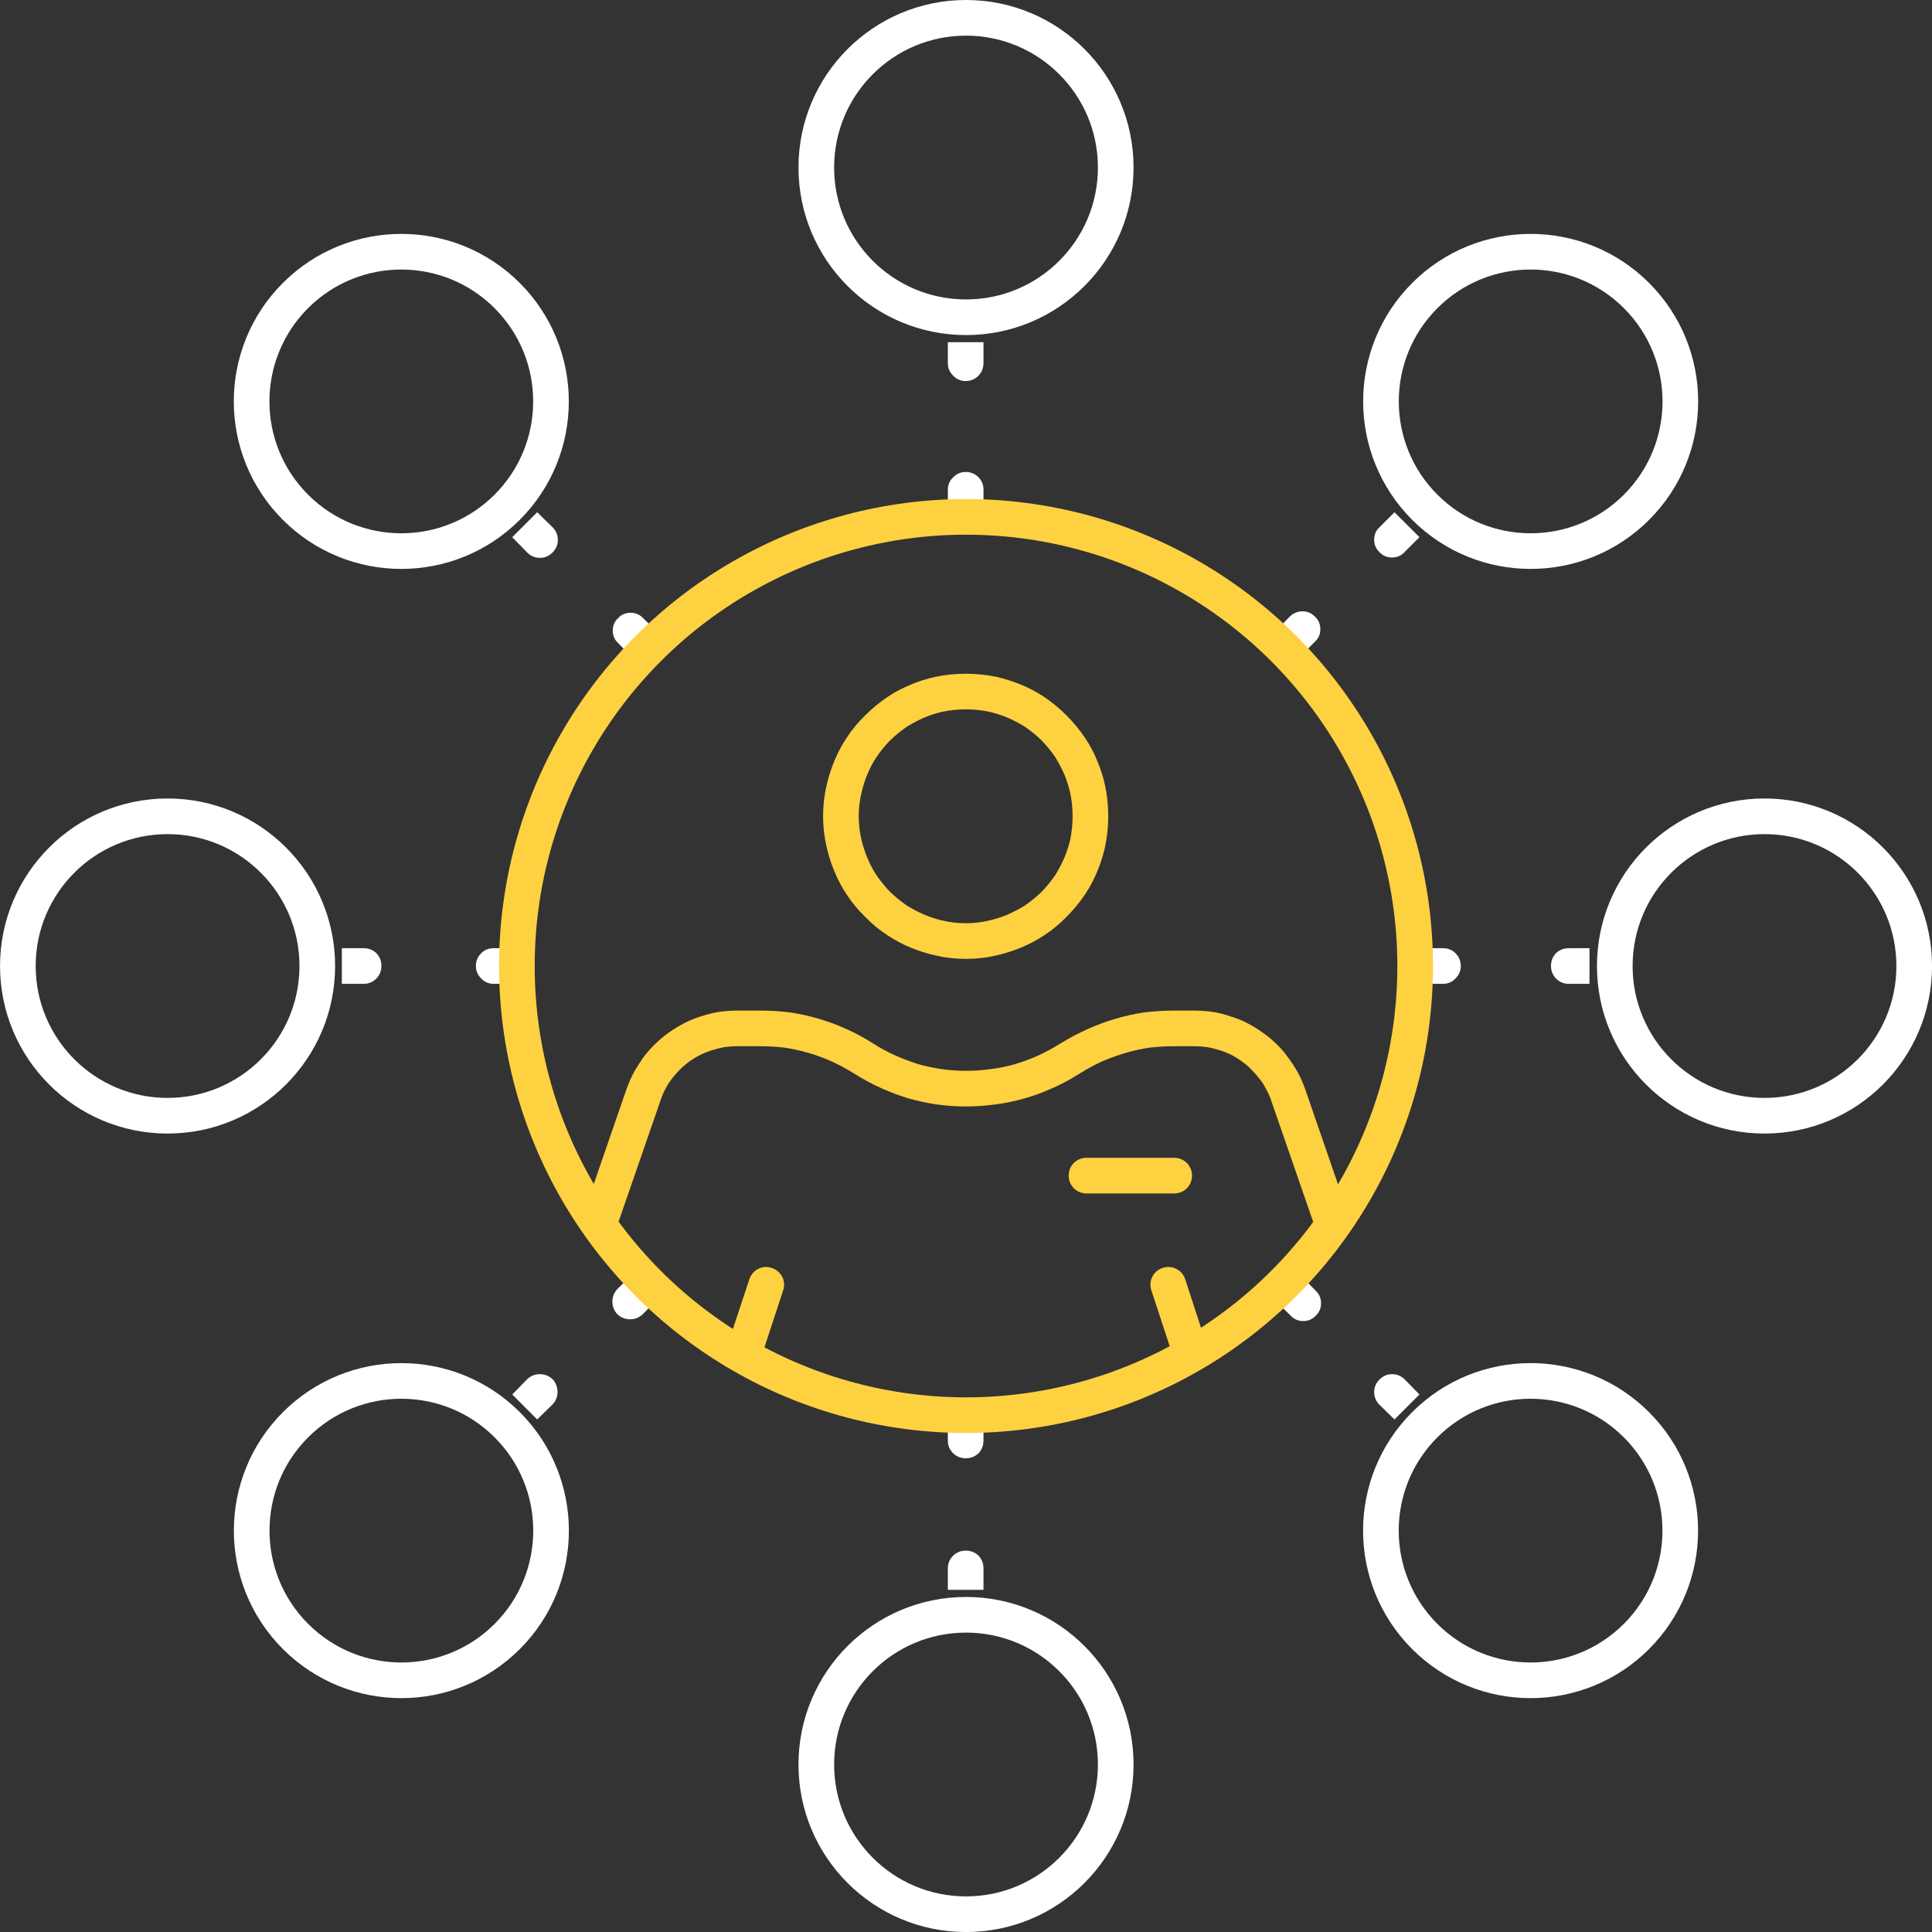
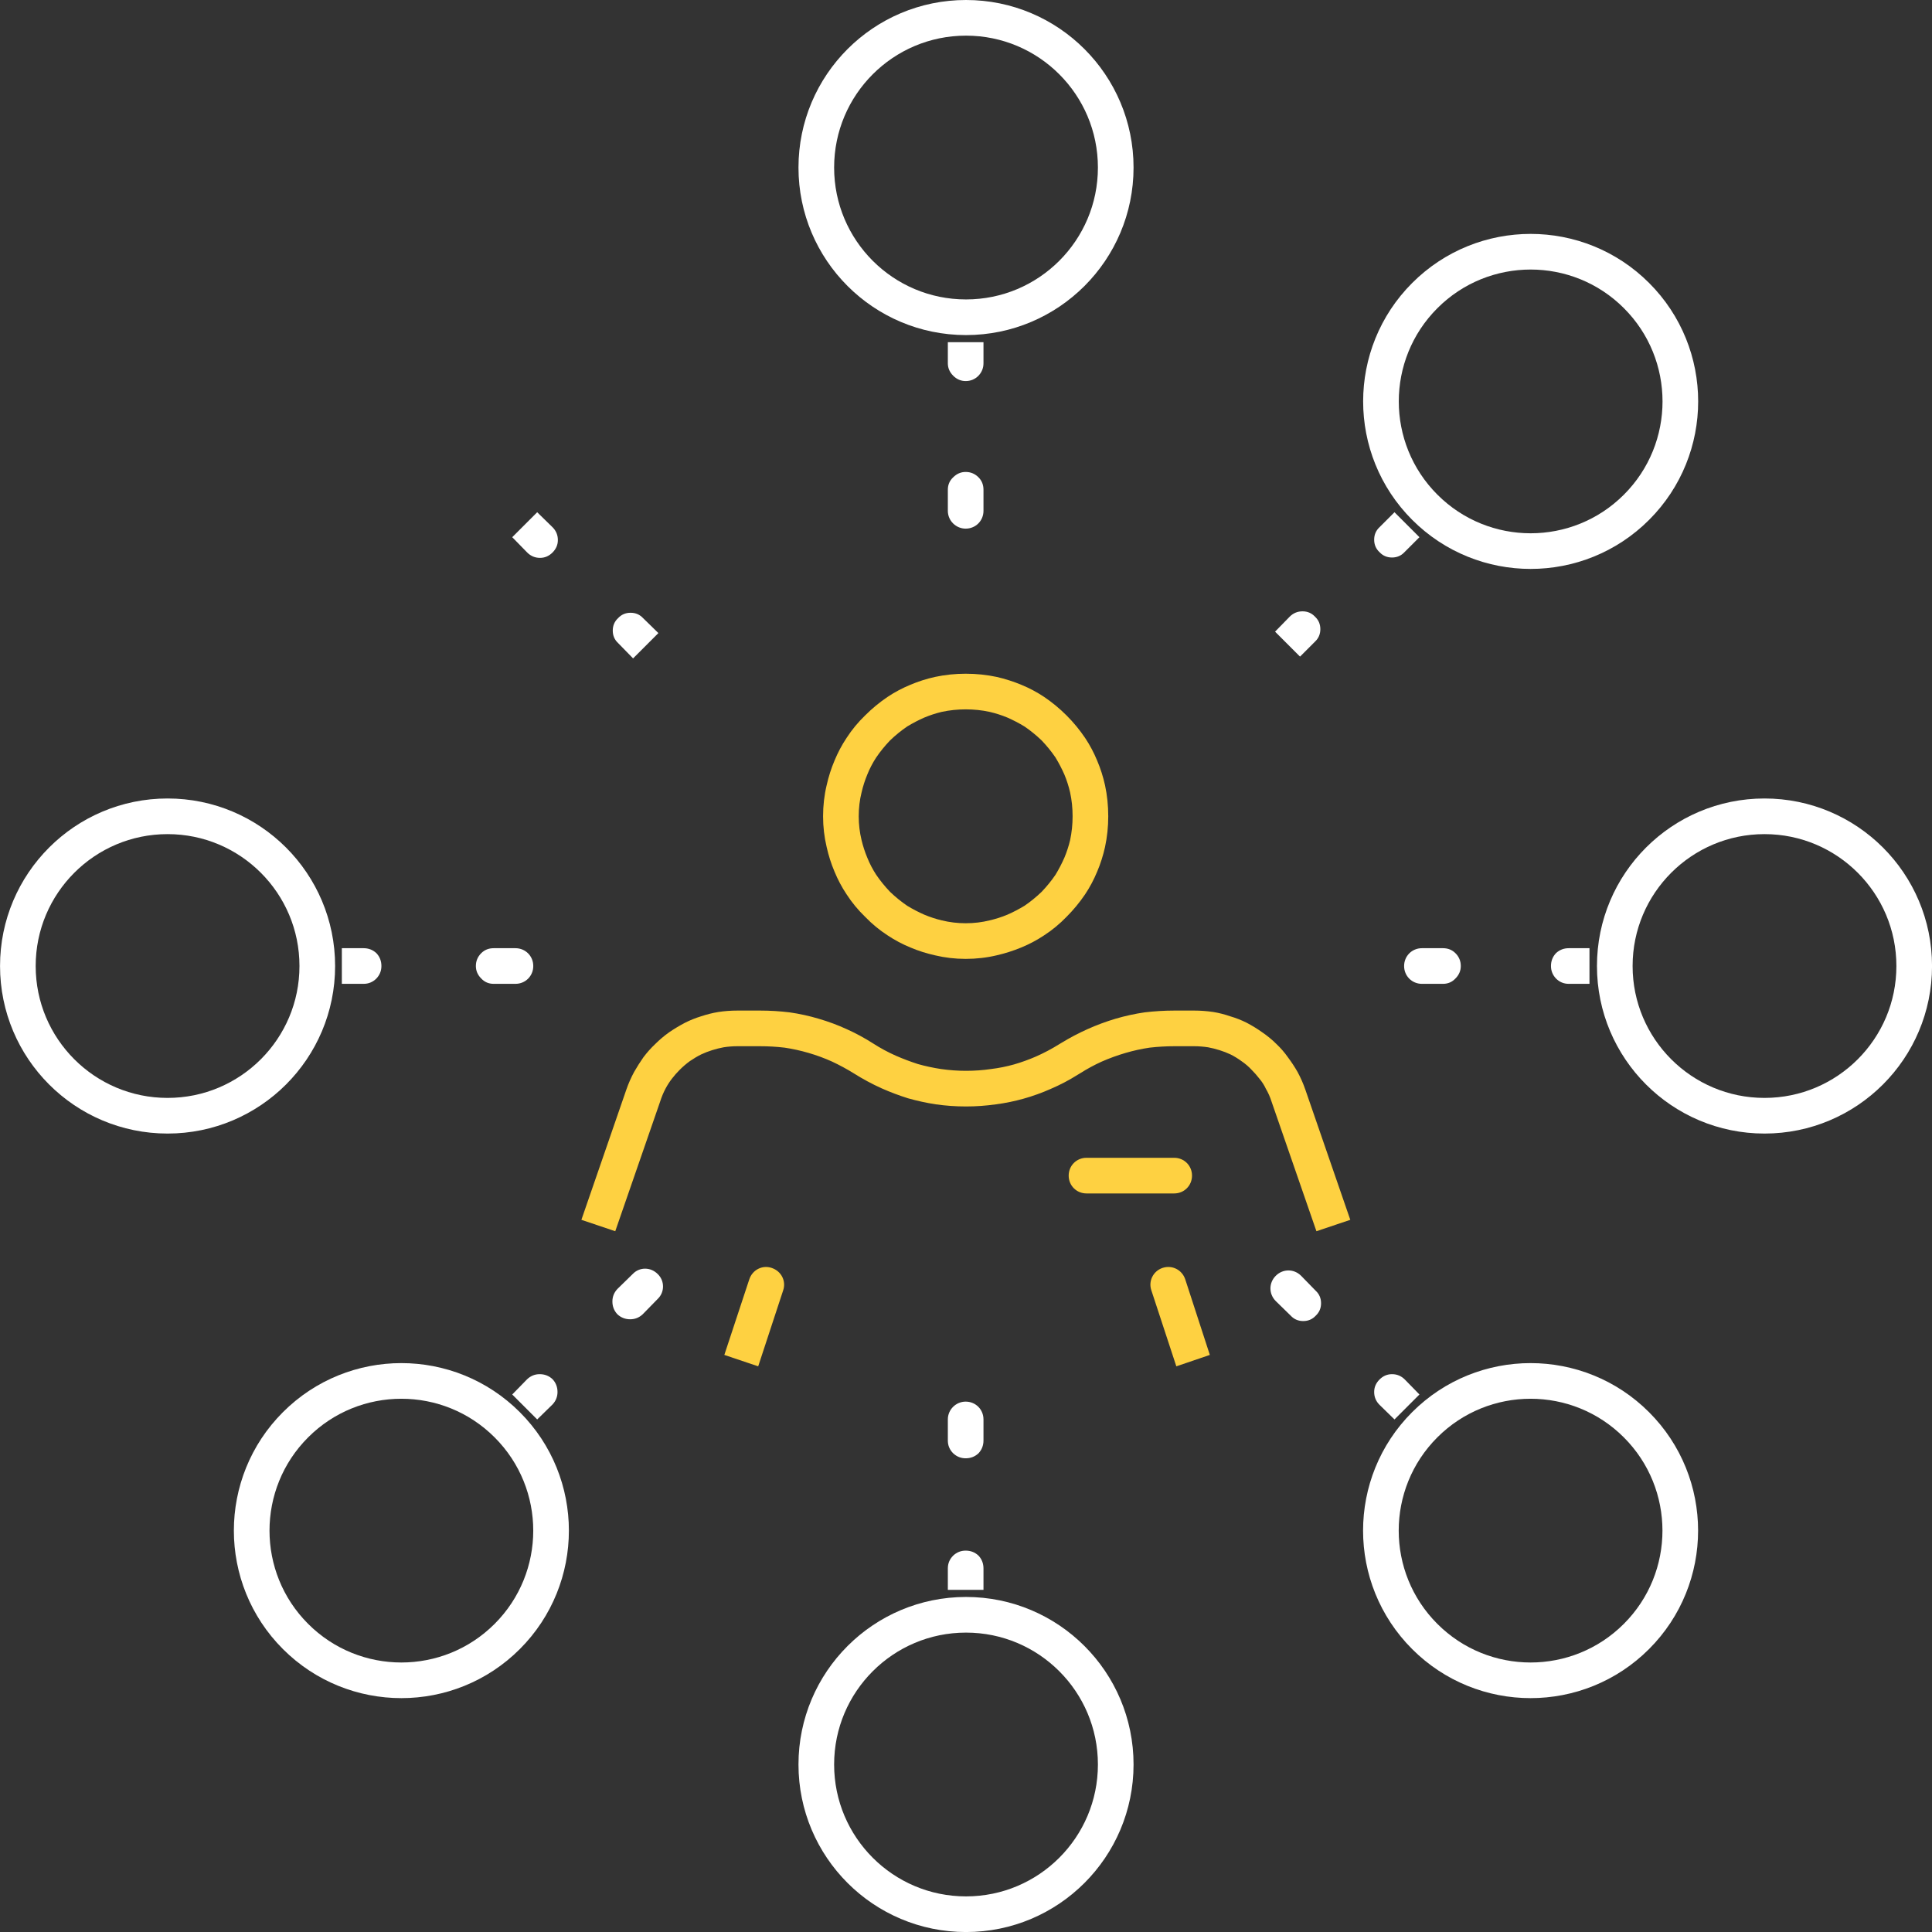
<svg xmlns="http://www.w3.org/2000/svg" width="54.199" height="54.2" viewBox="0 0 54.199 54.2" fill="none">
  <rect x="0" y="0" width="54.199" height="54.2" fill="#333333" stroke="none" />
  <desc>
			Created with Pixso.
	</desc>
  <defs />
  <circle id="Ellipse 15" cx="27.1" cy="4.7" r="4.2" stroke="#FFFFFF" stroke-opacity="1" stroke-width="1" />
  <path id="Vector" d="M27.59 10.19L27.59 9.6L26.59 9.6L26.59 10.19Q26.59 10.39 26.74 10.54Q26.89 10.69 27.09 10.69Q27.3 10.69 27.45 10.54Q27.59 10.39 27.59 10.19ZM27.59 14.33L27.59 13.74Q27.59 13.53 27.45 13.39Q27.3 13.24 27.09 13.24Q26.89 13.24 26.74 13.39Q26.59 13.53 26.59 13.74L26.59 14.33C26.59 14.61 26.82 14.83 27.09 14.83C27.37 14.83 27.59 14.61 27.59 14.33ZM14.37 15.07L14.79 15.5Q14.94 15.65 15.15 15.65Q15.35 15.65 15.5 15.5Q15.65 15.35 15.65 15.15Q15.65 14.94 15.5 14.79L15.07 14.37L14.37 15.07ZM39.4 15.49L39.82 15.07L39.12 14.37L38.7 14.79Q38.55 14.93 38.55 15.14Q38.55 15.35 38.7 15.49Q38.84 15.64 39.05 15.64Q39.26 15.64 39.4 15.49ZM36.47 18.42L36.89 18Q37.04 17.86 37.04 17.65Q37.04 17.44 36.89 17.3Q36.75 17.15 36.54 17.15Q36.33 17.15 36.18 17.3L35.77 17.72L36.47 18.42ZM17.34 18.04L17.76 18.47L18.47 17.76L18.04 17.34Q17.9 17.19 17.69 17.19Q17.48 17.19 17.34 17.34Q17.19 17.48 17.19 17.69Q17.19 17.9 17.34 18.04ZM9.59 27.6L10.2 27.6Q10.41 27.6 10.56 27.45Q10.7 27.3 10.7 27.1Q10.7 26.89 10.56 26.74Q10.41 26.6 10.2 26.6L9.59 26.6L9.59 27.6ZM13.85 27.6L14.46 27.6C14.74 27.6 14.96 27.38 14.96 27.1C14.96 26.82 14.74 26.6 14.46 26.6L13.85 26.6Q13.64 26.6 13.5 26.74Q13.35 26.89 13.35 27.1Q13.35 27.3 13.5 27.45Q13.64 27.6 13.85 27.6ZM39.89 27.6L40.48 27.6Q40.69 27.6 40.83 27.45Q40.98 27.3 40.98 27.1Q40.98 26.89 40.83 26.74Q40.69 26.6 40.48 26.6L39.89 26.6C39.61 26.6 39.39 26.82 39.39 27.1C39.39 27.38 39.61 27.6 39.89 27.6ZM44.01 27.6L44.59 27.6L44.59 26.6L44.01 26.6Q43.8 26.6 43.65 26.74Q43.51 26.89 43.51 27.1Q43.51 27.3 43.65 27.45Q43.8 27.6 44.01 27.6ZM18.45 36.44L18.03 36.87Q17.88 37.01 17.68 37.01Q17.47 37.01 17.32 36.87Q17.18 36.72 17.18 36.51Q17.18 36.31 17.32 36.16L17.75 35.74C17.94 35.54 18.25 35.54 18.45 35.74C18.65 35.93 18.65 36.25 18.45 36.44ZM36.5 35.79C36.3 35.59 35.99 35.59 35.79 35.79C35.59 35.99 35.59 36.3 35.79 36.5L36.21 36.91Q36.35 37.06 36.56 37.06Q36.77 37.06 36.91 36.91Q37.06 36.77 37.06 36.56Q37.06 36.35 36.91 36.21L36.5 35.79ZM15.07 39.82L15.5 39.4Q15.64 39.25 15.64 39.05Q15.64 38.84 15.5 38.69Q15.35 38.55 15.14 38.55Q14.94 38.55 14.79 38.69L14.37 39.12L15.07 39.82ZM38.7 39.41L39.12 39.82L39.82 39.12L39.41 38.7Q39.26 38.55 39.05 38.55Q38.85 38.55 38.7 38.7Q38.55 38.85 38.55 39.05Q38.55 39.26 38.7 39.41ZM27.59 39.82C27.59 39.54 27.37 39.32 27.09 39.32C26.82 39.32 26.59 39.54 26.59 39.82L26.59 40.41Q26.59 40.62 26.74 40.77Q26.89 40.91 27.09 40.91Q27.3 40.91 27.45 40.77Q27.59 40.62 27.59 40.41L27.59 39.82ZM27.59 44.6L27.59 44Q27.59 43.79 27.45 43.64Q27.3 43.5 27.09 43.5Q26.89 43.5 26.74 43.64Q26.59 43.79 26.59 44L26.59 44.6L27.59 44.6Z" fill="#FFFFFF" fill-opacity="1" fill-rule="evenodd" />
  <ellipse id="Ellipse 17" cx="27.1" cy="49.5" rx="4.2" ry="4.2" stroke="#FFFFFF" stroke-opacity="1" stroke-width="1" />
  <ellipse id="Ellipse 18" rx="4.2" ry="4.2" transform="matrix(-4.37114e-08 1 -1 -4.37114e-08 49.5 27.1)" stroke="#FFFFFF" stroke-opacity="1" stroke-width="1" />
  <circle id="Ellipse 19" r="4.2" transform="matrix(-4.37114e-08 1 -1 -4.37114e-08 4.701 27.1)" stroke="#FFFFFF" stroke-opacity="1" stroke-width="1" />
  <circle id="Ellipse 20" r="4.2" transform="matrix(0.707 0.707 -0.707 0.707 42.94 11.261)" stroke="#FFFFFF" stroke-opacity="1" stroke-width="1" />
  <circle id="Ellipse 21" r="4.2" transform="matrix(0.707 0.707 -0.707 0.707 11.26 42.939)" stroke="#FFFFFF" stroke-opacity="1" stroke-width="1" />
  <circle id="Ellipse 22" r="4.2" transform="matrix(-0.707 0.707 -0.707 -0.707 42.938 42.939)" stroke="#FFFFFF" stroke-opacity="1" stroke-width="1" />
-   <circle id="Ellipse 23" r="4.2" transform="matrix(-0.707 0.707 -0.707 -0.707 11.258 11.261)" stroke="#FFFFFF" stroke-opacity="1" stroke-width="1" />
-   <circle id="Ellipse 16" cx="27.1" cy="27.1" r="12.6" stroke="#FED141" stroke-opacity="1" stroke-width="1" />
  <path id="Vector" d="M26.23 26.8Q26.65 26.9 27.09 26.9Q27.54 26.9 27.96 26.8Q28.31 26.72 28.65 26.58Q28.99 26.44 29.29 26.24Q29.63 26.02 29.92 25.72Q30.21 25.43 30.44 25.09Q30.64 24.79 30.78 24.45Q30.92 24.12 31 23.76Q31.09 23.34 31.09 22.9Q31.09 22.45 31 22.03Q30.92 21.67 30.78 21.34Q30.64 21 30.44 20.7Q30.21 20.36 29.92 20.07Q29.63 19.78 29.29 19.55Q28.99 19.35 28.65 19.21Q28.31 19.07 27.96 18.99Q27.54 18.9 27.09 18.9Q26.65 18.9 26.23 18.99Q25.87 19.07 25.54 19.21Q25.2 19.35 24.9 19.55Q24.56 19.78 24.27 20.07Q23.97 20.36 23.75 20.7Q23.55 21 23.41 21.34Q23.27 21.67 23.19 22.03Q23.09 22.45 23.09 22.9Q23.09 23.34 23.19 23.76Q23.27 24.12 23.41 24.45Q23.55 24.79 23.75 25.09Q23.97 25.43 24.27 25.72Q24.56 26.02 24.9 26.24Q25.2 26.44 25.54 26.58Q25.87 26.72 26.23 26.8ZM27.76 25.82Q27.44 25.9 27.09 25.9Q26.75 25.9 26.42 25.82Q26.17 25.76 25.93 25.66Q25.68 25.55 25.45 25.41Q25.2 25.24 24.97 25.02Q24.75 24.79 24.58 24.54Q24.43 24.31 24.33 24.06Q24.23 23.82 24.17 23.57Q24.09 23.24 24.09 22.9Q24.09 22.55 24.17 22.23Q24.23 21.97 24.33 21.73Q24.43 21.48 24.58 21.25Q24.75 21 24.97 20.77Q25.2 20.55 25.45 20.38Q25.68 20.24 25.93 20.13Q26.17 20.03 26.42 19.97Q26.75 19.9 27.09 19.9Q27.44 19.9 27.76 19.97Q28.02 20.03 28.26 20.13Q28.51 20.24 28.74 20.38Q28.99 20.55 29.22 20.77Q29.44 21 29.61 21.25Q29.75 21.48 29.86 21.73Q29.96 21.97 30.02 22.23Q30.09 22.55 30.09 22.9Q30.09 23.24 30.02 23.57Q29.96 23.82 29.86 24.06Q29.75 24.31 29.61 24.54Q29.44 24.79 29.22 25.02Q28.99 25.24 28.74 25.41Q28.51 25.55 28.26 25.66Q28.02 25.76 27.76 25.82ZM17.57 30.57L16.31 34.22L17.26 34.54L18.52 30.9Q18.58 30.71 18.67 30.54Q18.75 30.39 18.85 30.26Q18.95 30.13 19.07 30.01Q19.2 29.88 19.35 29.77Q19.51 29.66 19.67 29.58Q19.82 29.51 19.98 29.46Q20.14 29.41 20.3 29.38Q20.49 29.35 20.69 29.35L21.32 29.35Q21.67 29.35 22.01 29.39Q22.35 29.44 22.69 29.54Q23.03 29.64 23.34 29.78Q23.66 29.93 23.95 30.11Q24.33 30.35 24.73 30.53Q25.09 30.69 25.47 30.81Q25.86 30.92 26.25 30.98Q26.67 31.04 27.1 31.04Q27.52 31.04 27.94 30.98Q28.33 30.93 28.72 30.82Q29.11 30.71 29.47 30.55Q29.87 30.38 30.25 30.14L30.3 30.11Q30.6 29.92 30.91 29.78Q31.23 29.64 31.57 29.54Q31.91 29.44 32.25 29.39Q32.6 29.35 32.95 29.35L33.5 29.35Q33.69 29.35 33.89 29.38Q34.05 29.41 34.21 29.46Q34.37 29.51 34.52 29.58Q34.68 29.66 34.83 29.77Q34.99 29.88 35.11 30.01Q35.23 30.13 35.33 30.26Q35.44 30.39 35.51 30.54Q35.61 30.71 35.67 30.9L36.93 34.54L37.88 34.22L36.62 30.57Q36.53 30.31 36.4 30.07Q36.28 29.86 36.13 29.66Q35.99 29.46 35.81 29.29Q35.63 29.11 35.41 28.96Q35.2 28.81 34.97 28.69Q34.75 28.58 34.51 28.51Q34.28 28.43 34.04 28.39Q33.77 28.35 33.5 28.35L32.95 28.35Q32.53 28.35 32.11 28.4Q31.7 28.46 31.29 28.58Q30.89 28.7 30.51 28.87Q30.13 29.04 29.77 29.26L29.72 29.29Q29.4 29.49 29.06 29.64Q28.76 29.77 28.45 29.86Q28.13 29.95 27.8 29.99Q27.46 30.04 27.1 30.04Q26.75 30.04 26.4 29.99Q26.07 29.94 25.75 29.85Q25.44 29.75 25.14 29.62Q24.8 29.47 24.49 29.27Q24.13 29.04 23.75 28.87Q23.38 28.7 22.97 28.58Q22.57 28.46 22.15 28.4Q21.74 28.35 21.32 28.35L20.69 28.35Q20.41 28.35 20.15 28.39Q19.91 28.43 19.67 28.51Q19.44 28.58 19.22 28.69Q18.99 28.81 18.77 28.96Q18.56 29.11 18.38 29.29Q18.2 29.46 18.05 29.66Q17.91 29.86 17.79 30.07Q17.66 30.31 17.57 30.57ZM32.94 32.48L30.48 32.48C30.2 32.48 29.98 32.7 29.98 32.98C29.98 33.26 30.2 33.48 30.48 33.48L32.94 33.48C33.22 33.48 33.44 33.26 33.44 32.98C33.44 32.7 33.22 32.48 32.94 32.48ZM21.97 36.2L21.27 38.33L20.32 38.01L21.02 35.89C21.11 35.62 21.39 35.48 21.65 35.57C21.92 35.66 22.06 35.94 21.97 36.2ZM32.3 36.2C32.21 35.94 32.35 35.66 32.61 35.57C32.88 35.48 33.16 35.62 33.25 35.89L33.94 38.01L33 38.33L32.3 36.2Z" fill="#FED141" fill-opacity="1" fill-rule="evenodd" />
</svg>